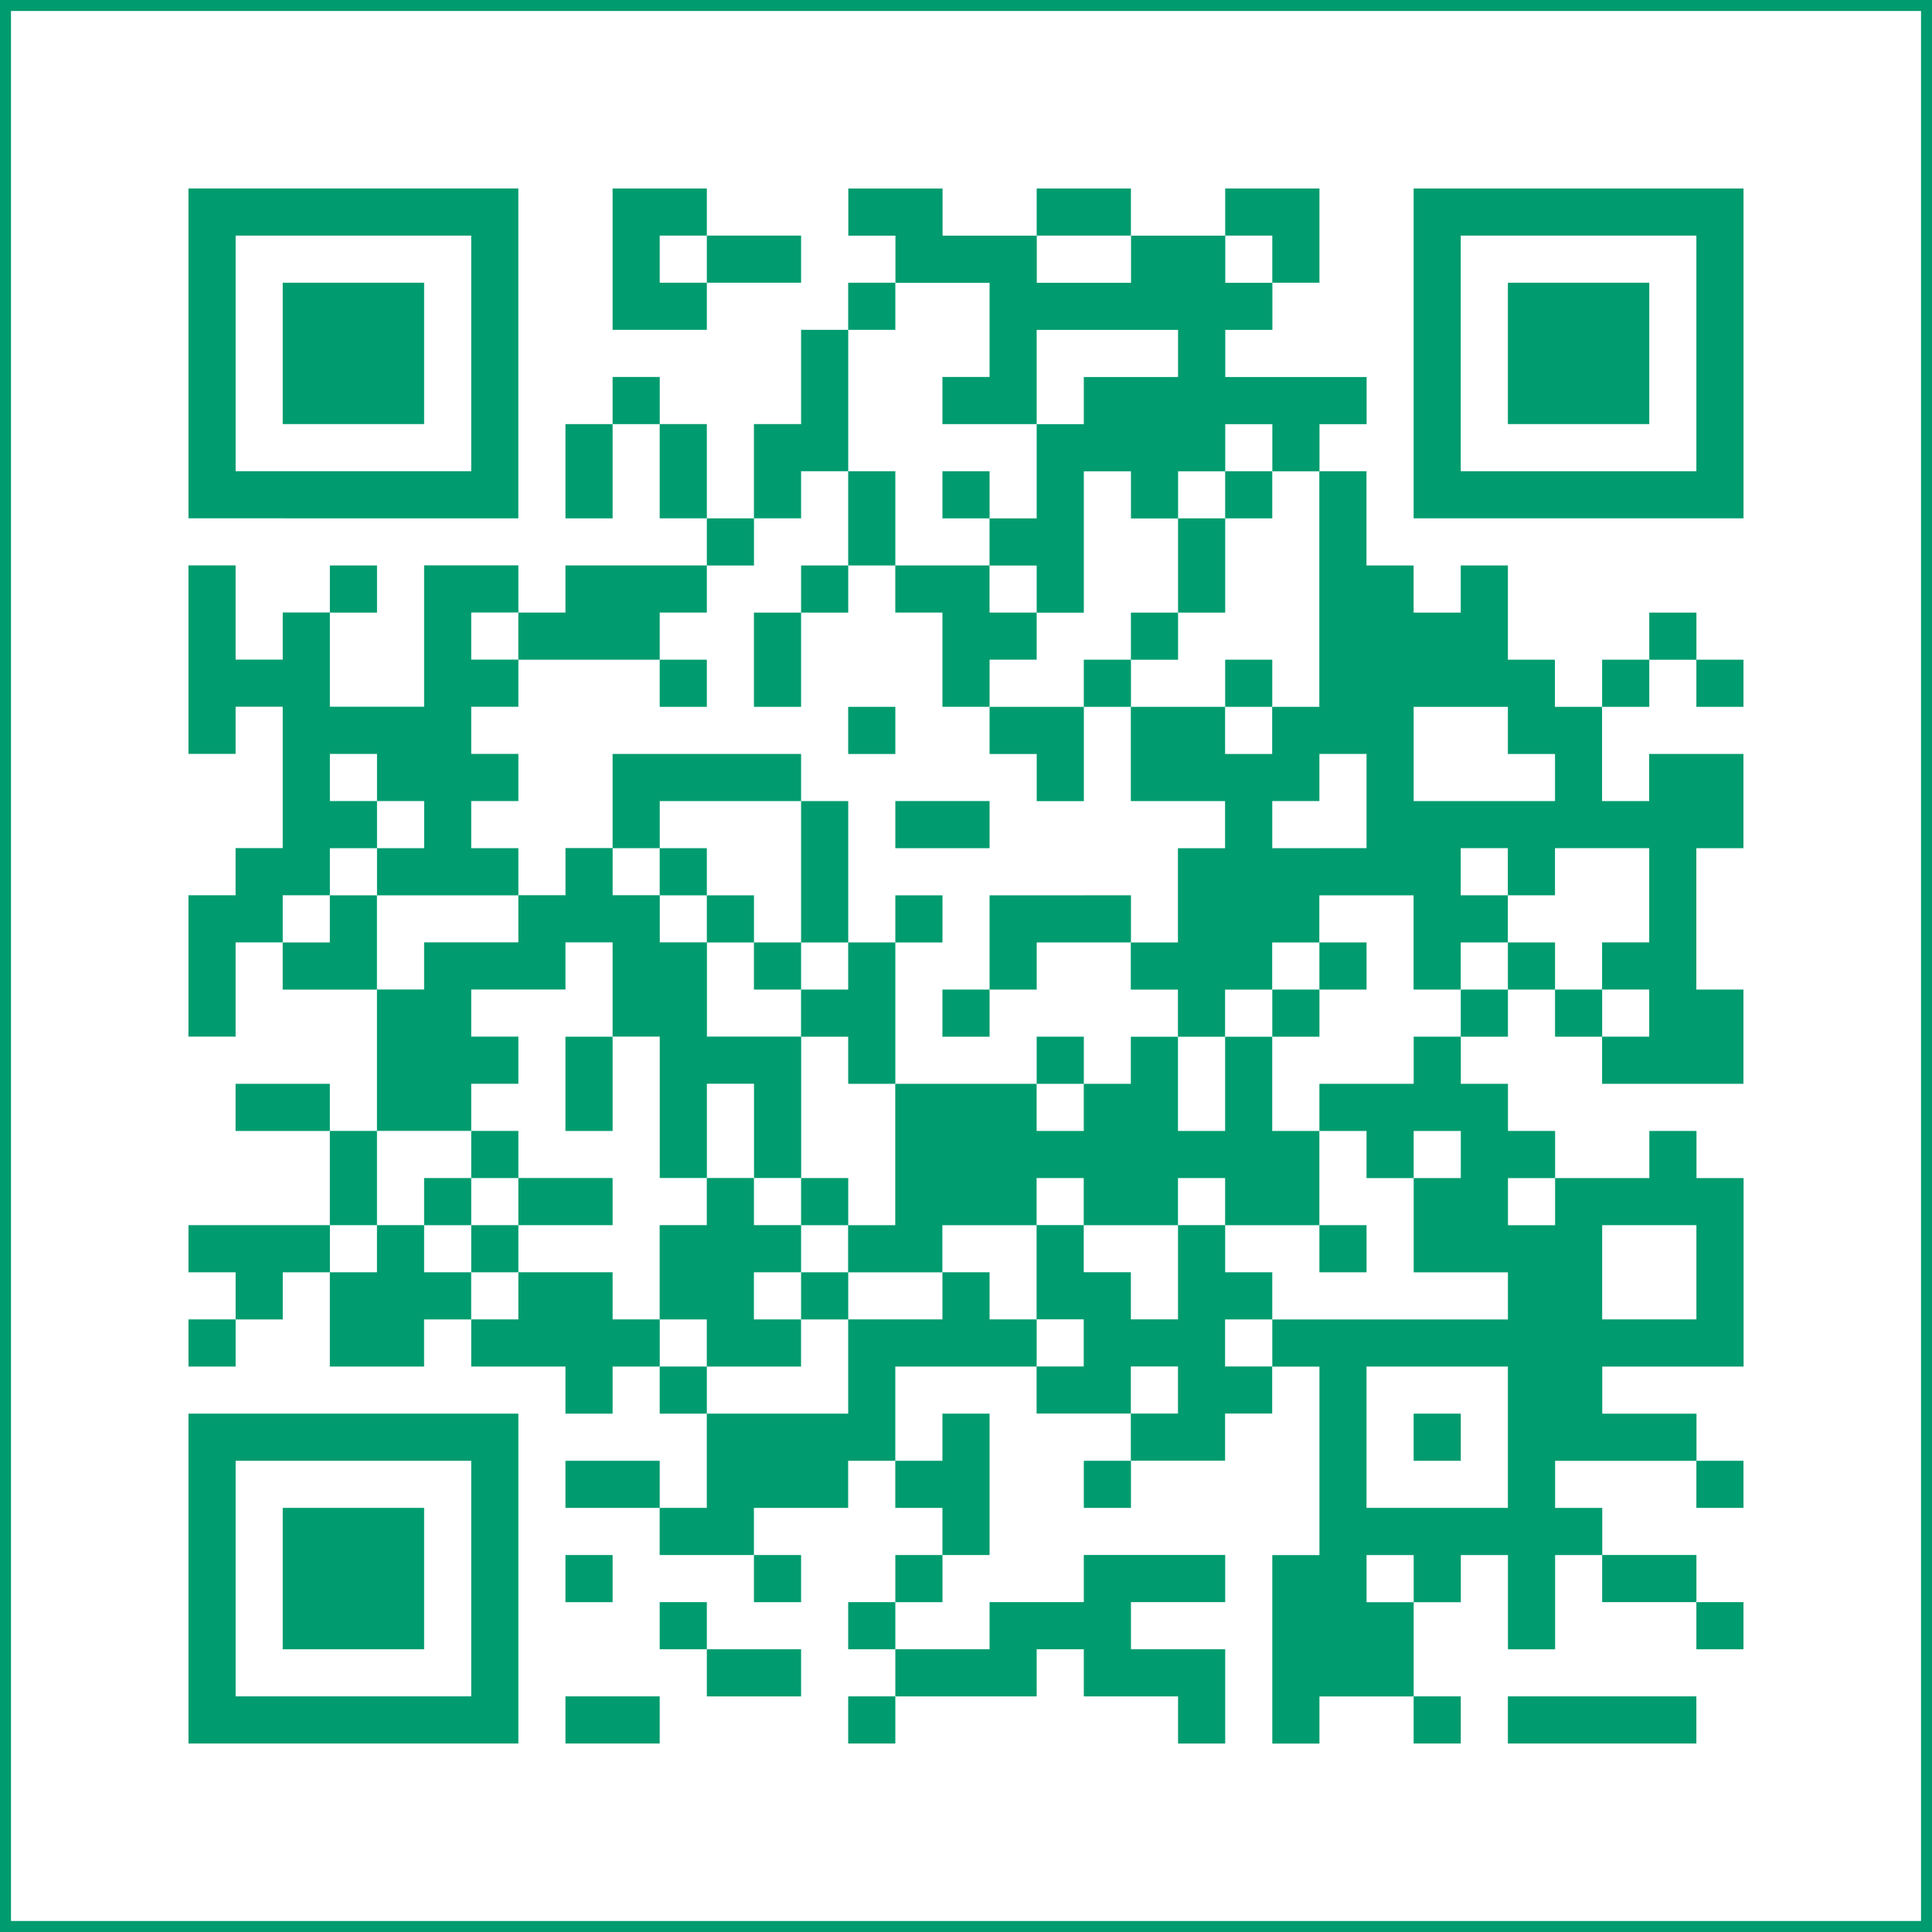
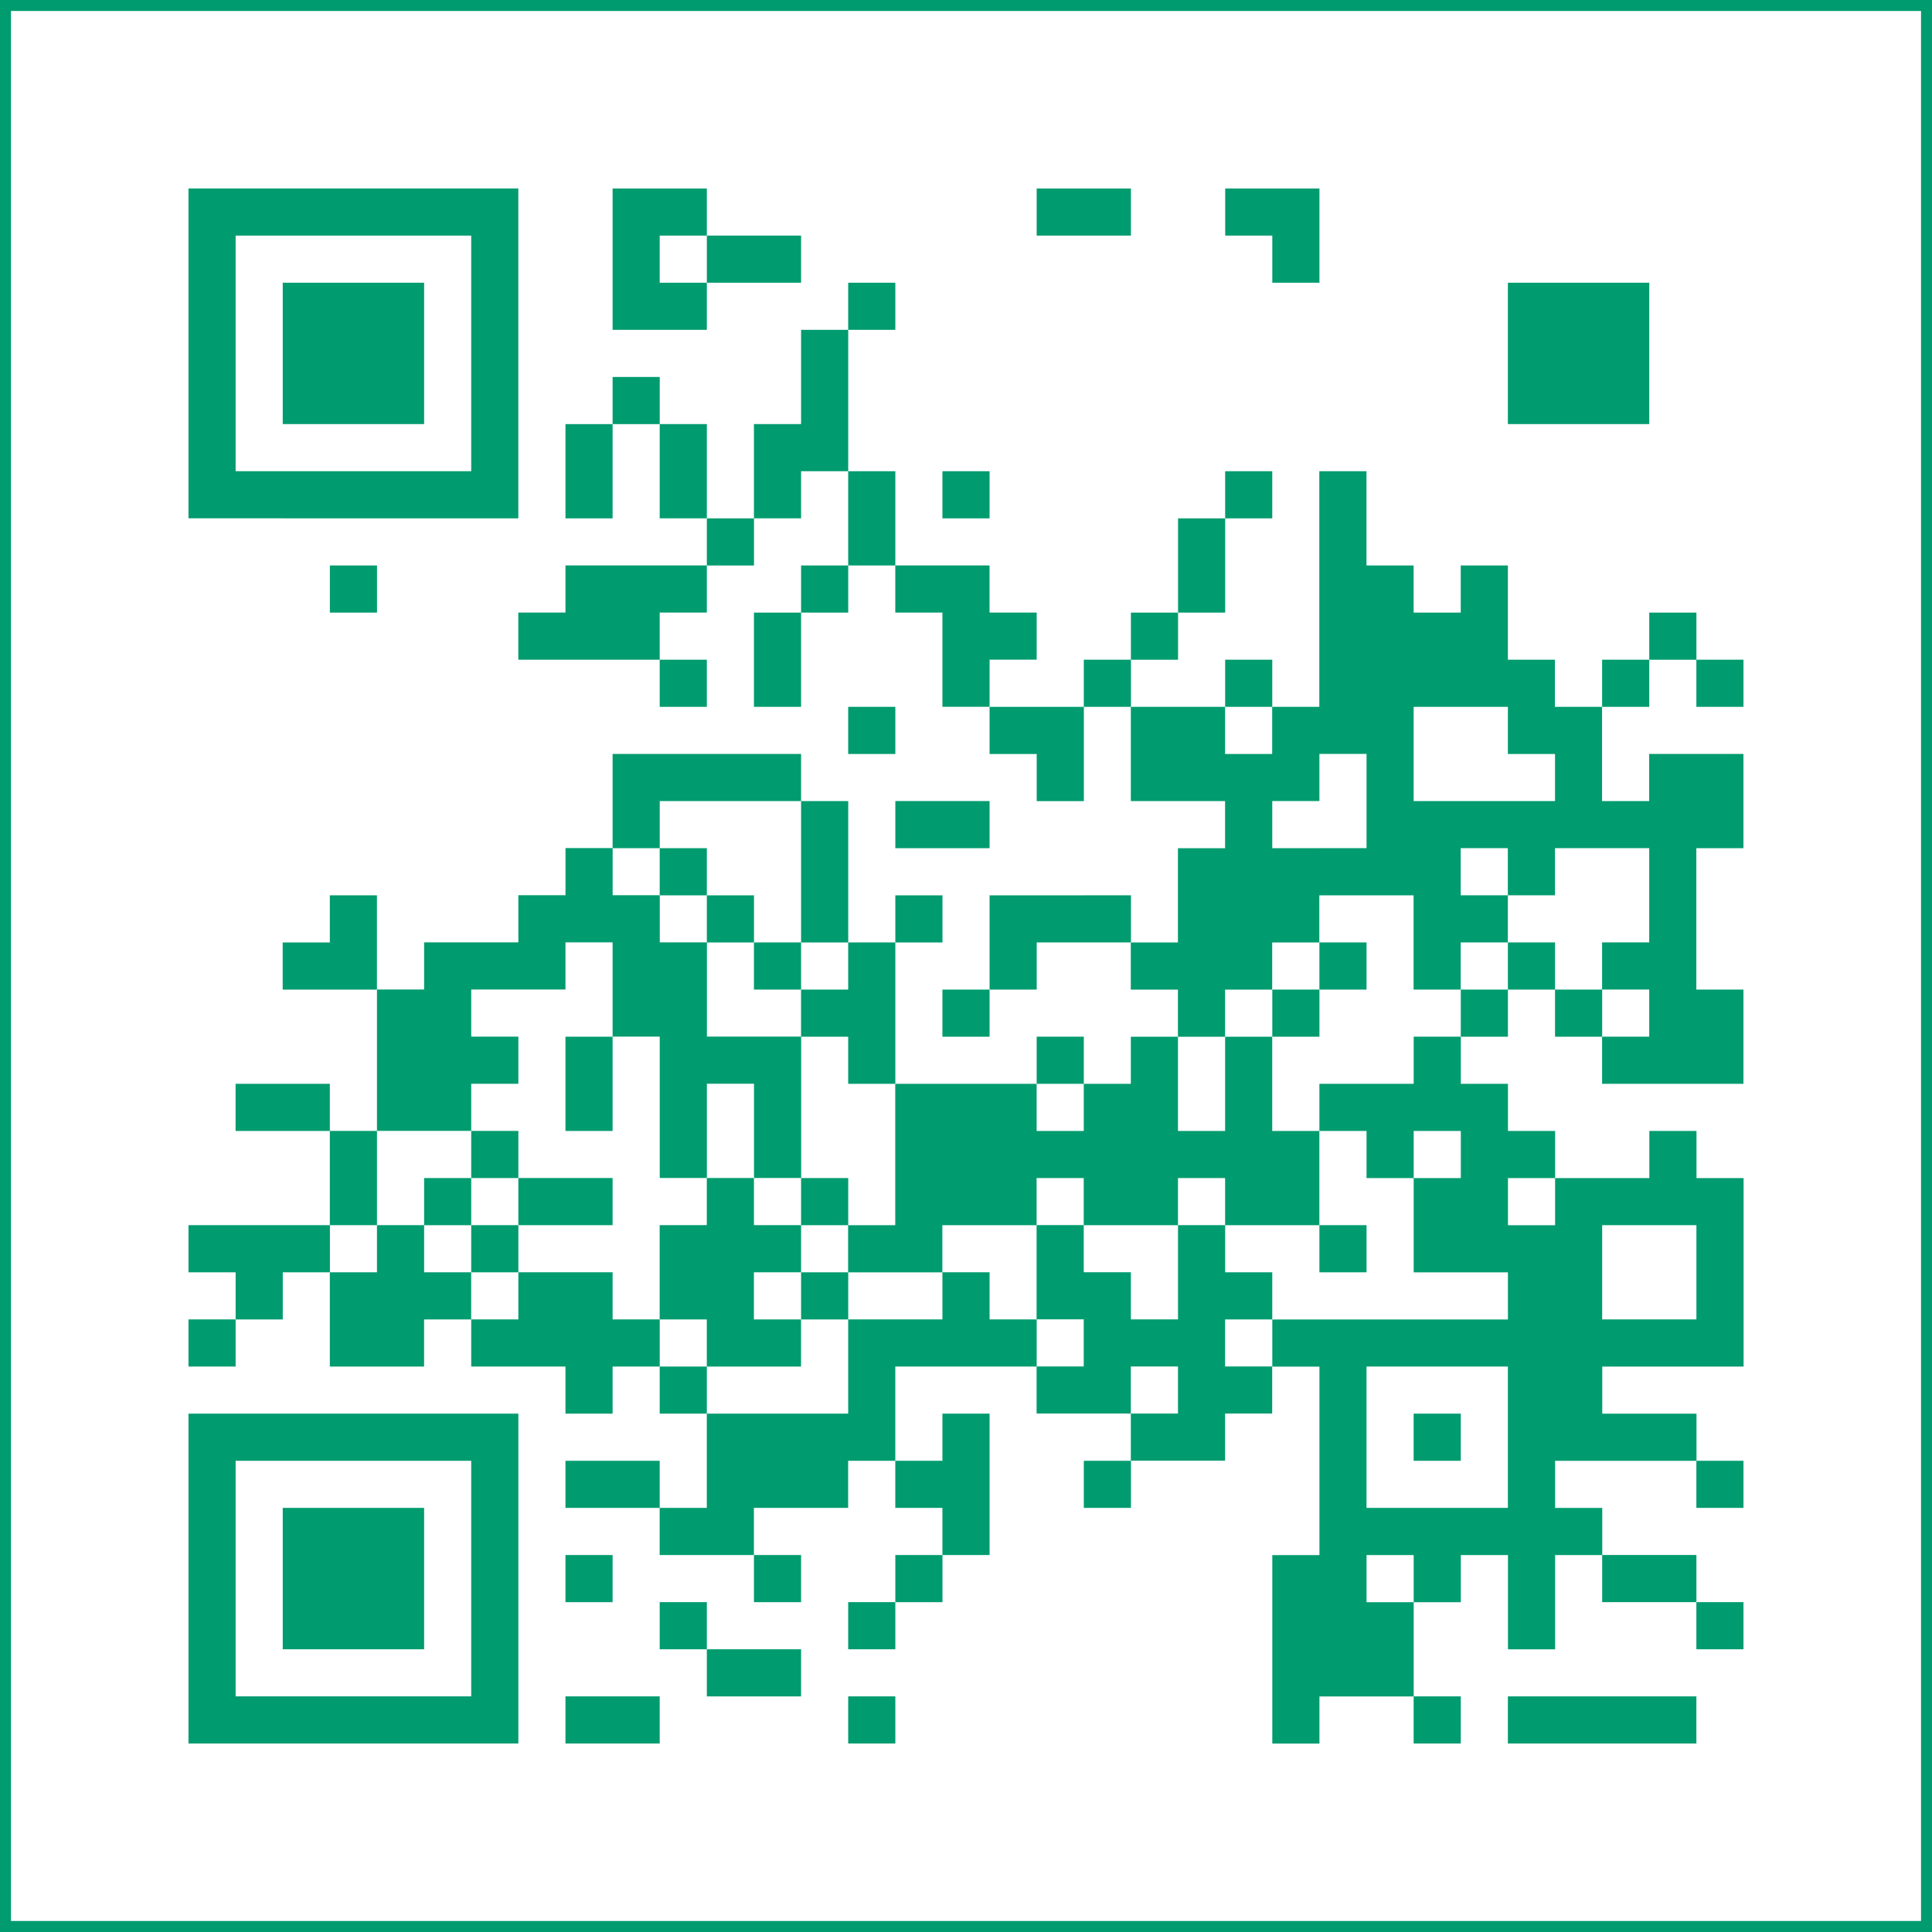
<svg xmlns="http://www.w3.org/2000/svg" id="design" viewBox="0 0 500 500">
  <defs>
    <style>
      .cls-1 {
        fill: #009b6e;
        stroke-width: 0px;
      }
    </style>
  </defs>
  <path class="cls-1" d="M497.16,2.84v494.31H2.84V2.84h494.31M500,0H0v500h500V0h0Z" />
  <g>
    <path class="cls-1" d="M292.68,60.97v-12.19h-24.39v12.19h24.39Z" />
-     <path class="cls-1" d="M439.02,48.78h-73.17v85.36h85.37V48.78h-12.19ZM439.02,73.17v48.78h-60.98v-60.98h60.98v12.2Z" />
    <path class="cls-1" d="M195.12,73.17h12.2v-12.2h-24.39v12.2h12.2Z" />
-     <path class="cls-1" d="M256.1,73.17v24.39h-12.2v12.2h24.39v-24.39h36.59v12.2h-24.39v12.2h-12.2v24.39h-12.2v12.2h12.2v12.2h12.2v-36.59h12.2v12.2h12.2v-12.2h12.2v-12.2h12.19v12.2h12.2v-12.2h12.2v-12.2h-36.58v-12.2h12.19v-12.19h-12.19v-12.2h-24.39v12.2h-24.39v-12.2h-24.39v-12.19h-24.39v12.19h12.2v12.2h24.39Z" />
    <path class="cls-1" d="M329.27,73.17h12.2v-24.39h-24.39v12.19h12.19v12.2Z" />
    <path class="cls-1" d="M182.93,85.36v-12.19h-12.2v-12.2h12.2v-12.19h-24.39v36.58h24.39Z" />
    <rect class="cls-1" x="219.51" y="73.17" width="12.2" height="12.19" />
    <path class="cls-1" d="M402.44,73.17h-12.2v36.58h36.59v-36.58h-24.39Z" />
    <path class="cls-1" d="M97.56,109.75h12.2v-36.58h-36.59v36.58h24.39Z" />
    <rect class="cls-1" x="158.54" y="97.56" width="12.2" height="12.2" />
    <path class="cls-1" d="M146.34,121.95v12.2h12.2v-24.39h-12.2v12.2Z" />
    <path class="cls-1" d="M182.93,109.75h-12.2v24.39h12.2v-24.39Z" />
    <path class="cls-1" d="M73.17,134.15h60.97V48.78H48.78v85.36h24.39ZM60.98,109.75v-48.78h60.97v60.98h-60.97v-12.2Z" />
    <path class="cls-1" d="M207.32,121.95h12.2v-36.59h-12.2v24.39h-12.2v24.39h12.2v-12.2Z" />
    <path class="cls-1" d="M231.71,121.95h-12.2v24.39h12.2v-24.39Z" />
    <rect class="cls-1" x="243.9" y="121.95" width="12.2" height="12.2" />
    <rect class="cls-1" x="317.07" y="121.95" width="12.19" height="12.2" />
    <rect class="cls-1" x="182.93" y="134.15" width="12.2" height="12.2" />
    <rect class="cls-1" x="85.37" y="146.34" width="12.2" height="12.2" />
    <rect class="cls-1" x="207.32" y="146.34" width="12.2" height="12.2" />
    <path class="cls-1" d="M304.88,158.54h12.2v-24.39h-12.2v24.39Z" />
    <path class="cls-1" d="M146.34,170.73h24.39v-12.2h12.2v-12.2h-36.59v12.2h-12.2v12.2h12.2Z" />
    <path class="cls-1" d="M195.12,170.73v12.2h12.2v-24.39h-12.2v12.2Z" />
    <path class="cls-1" d="M268.29,170.73v-12.2h-12.2v-12.2h-24.39v12.2h12.2v24.39h12.2v-12.2h12.2Z" />
    <rect class="cls-1" x="292.68" y="158.54" width="12.2" height="12.2" />
    <rect class="cls-1" x="426.83" y="158.54" width="12.2" height="12.2" />
    <rect class="cls-1" x="170.73" y="170.73" width="12.2" height="12.2" />
    <rect class="cls-1" x="280.49" y="170.73" width="12.2" height="12.2" />
    <rect class="cls-1" x="317.07" y="170.73" width="12.19" height="12.2" />
    <path class="cls-1" d="M402.44,170.73h-12.2v-24.39h-12.2v12.2h-12.2v-12.2h-12.2v-24.39h-12.2v60.98h-12.2v12.2h-12.19v-12.2h-24.39v24.39h24.39v12.2h-12.2v24.39h-12.2v12.2h12.2v12.2h12.2v-12.2h12.19v-12.2h12.2v-12.2h24.39v24.39h12.2v-12.2h12.2v-12.2h-12.2v-12.2h12.2v12.2h12.2v-12.2h24.39v24.39h-12.2v12.2h12.2v12.2h-12.2v12.2h36.58v-24.39h-12.19v-36.59h12.19v-24.39h-24.39v12.2h-12.2v-24.39h-12.2v-12.2ZM341.46,219.51h-12.2v-12.2h12.2v-12.2h12.2v24.39h-12.2ZM402.44,195.12v12.2h-36.59v-24.39h24.39v12.2h12.2Z" />
    <rect class="cls-1" x="414.63" y="170.73" width="12.2" height="12.2" />
    <rect class="cls-1" x="439.02" y="170.73" width="12.19" height="12.2" />
    <rect class="cls-1" x="219.51" y="182.93" width="12.2" height="12.2" />
    <path class="cls-1" d="M256.1,182.93v12.2h12.2v12.2h12.2v-24.39h-24.39Z" />
    <path class="cls-1" d="M170.73,207.32h36.59v-12.2h-48.78v24.39h12.2v-12.2Z" />
    <path class="cls-1" d="M231.71,219.51h24.39v-12.2h-24.39v12.2Z" />
-     <path class="cls-1" d="M85.37,231.71v-12.2h12.2v-12.2h-12.2v-12.2h12.2v12.2h12.2v12.2h-12.2v12.2h36.58v-12.2h-12.2v-12.2h12.2v-12.2h-12.2v-12.2h12.2v-12.2h-12.2v-12.2h12.2v-12.2h-24.39v36.59h-24.39v-24.39h-12.2v12.2h-12.2v-24.39h-12.2v48.78h12.2v-12.2h12.2v36.59h-12.2v12.2h-12.2v36.59h12.2v-24.39h12.2v-12.2h12.2Z" />
    <rect class="cls-1" x="170.73" y="219.51" width="12.2" height="12.2" />
    <path class="cls-1" d="M207.32,231.71v12.2h12.2v-36.59h-12.2v24.39Z" />
    <path class="cls-1" d="M97.56,231.71h-12.2v12.2h-12.2v12.2h24.39v-24.39Z" />
    <rect class="cls-1" x="182.93" y="231.71" width="12.2" height="12.2" />
    <rect class="cls-1" x="231.71" y="231.71" width="12.2" height="12.2" />
    <path class="cls-1" d="M280.49,231.71h-24.39v24.39h12.2v-12.2h24.39v-12.2h-12.2Z" />
    <rect class="cls-1" x="195.12" y="243.9" width="12.2" height="12.2" />
    <rect class="cls-1" x="341.46" y="243.9" width="12.2" height="12.2" />
    <rect class="cls-1" x="390.24" y="243.9" width="12.2" height="12.2" />
    <rect class="cls-1" x="243.9" y="256.1" width="12.2" height="12.2" />
    <rect class="cls-1" x="329.27" y="256.1" width="12.2" height="12.2" />
    <rect class="cls-1" x="378.05" y="256.1" width="12.2" height="12.2" />
    <rect class="cls-1" x="402.44" y="256.1" width="12.2" height="12.2" />
    <path class="cls-1" d="M146.34,280.49v12.2h12.2v-24.39h-12.2v12.2Z" />
    <path class="cls-1" d="M219.51,280.49h12.2v-36.59h-12.2v12.2h-12.2v12.2h12.2v12.2Z" />
    <rect class="cls-1" x="268.29" y="268.29" width="12.2" height="12.2" />
    <path class="cls-1" d="M292.68,280.49h-12.2v12.2h-12.2v-12.2h-36.59v36.59h-12.2v12.2h24.39v-12.2h24.39v-12.2h12.2v12.2h24.39v-12.2h12.2v12.2h24.39v-24.39h-12.2v-24.39h-12.19v24.39h-12.2v-24.39h-12.2v12.2Z" />
    <path class="cls-1" d="M365.85,280.49h-24.39v12.2h12.2v12.2h12.2v-12.2h12.2v12.2h-12.2v24.39h24.39v12.2h-60.98v12.2h12.2v48.78h-12.2v48.78h12.2v-12.2h24.39v-24.39h-12.2v-12.2h12.2v12.2h12.2v-12.2h12.2v24.39h12.2v-24.39h12.2v-12.2h-12.2v-12.19h36.59v-12.2h-24.39v-12.19h36.58v-48.78h-12.19v-12.2h-12.2v12.2h-24.39v12.2h-12.2v-12.2h12.2v-12.2h-12.2v-12.2h-12.2v-12.2h-12.2v12.2ZM390.24,390.24h-36.59v-36.58h36.59v36.58ZM426.83,317.07h12.2v24.39h-24.39v-24.39h12.2Z" />
    <path class="cls-1" d="M73.17,280.49h-12.2v12.2h24.39v-12.2h-12.2Z" />
    <path class="cls-1" d="M121.95,292.68v-12.2h12.2v-12.2h-12.2v-12.2h24.39v-12.2h12.2v24.39h12.2v36.59h12.2v-24.39h12.2v24.39h12.2v-36.59h-24.39v-24.39h-12.2v-12.2h-12.2v-12.2h-12.2v12.2h-12.2v12.2h-24.39v12.2h-12.2v36.59h24.39Z" />
    <rect class="cls-1" x="121.95" y="292.68" width="12.2" height="12.2" />
    <path class="cls-1" d="M97.56,304.88v-12.2h-12.2v24.39h12.2v-12.2Z" />
    <rect class="cls-1" x="109.76" y="304.88" width="12.19" height="12.2" />
    <path class="cls-1" d="M146.34,317.07h12.2v-12.2h-24.39v12.2h12.2Z" />
    <rect class="cls-1" x="207.32" y="304.88" width="12.2" height="12.2" />
    <path class="cls-1" d="M73.17,317.07h-24.39v12.2h12.2v12.2h12.2v-12.2h12.2v-12.2h-12.2Z" />
    <rect class="cls-1" x="121.95" y="317.07" width="12.2" height="12.2" />
    <rect class="cls-1" x="341.46" y="317.07" width="12.2" height="12.2" />
    <path class="cls-1" d="M109.76,329.27v-12.2h-12.2v12.2h-12.2v24.39h24.39v-12.2h12.19v-12.2h-12.19Z" />
    <path class="cls-1" d="M195.12,329.27h12.2v-12.2h-12.2v-12.2h-12.2v12.2h-12.2v24.39h12.2v12.2h24.39v-12.2h-12.2v-12.2Z" />
    <rect class="cls-1" x="207.32" y="329.27" width="12.2" height="12.2" />
    <rect class="cls-1" x="48.78" y="341.46" width="12.2" height="12.2" />
    <path class="cls-1" d="M158.54,341.46v-12.2h-24.39v12.2h-12.2v12.2h24.39v12.19h12.2v-12.19h12.2v-12.2h-12.2Z" />
    <path class="cls-1" d="M256.1,341.46v-12.2h-12.2v12.2h-24.39v24.39h-36.59v24.39h-12.2v12.2h24.39v-12.2h24.39v-12.19h12.2v-24.39h36.59v-12.2h-12.2Z" />
    <path class="cls-1" d="M317.07,341.46h12.19v-12.2h-12.19v-12.2h-12.2v24.39h-12.2v-12.2h-12.2v-12.2h-12.2v24.39h12.2v12.2h-12.2v12.19h24.39v-12.19h12.2v12.19h-12.2v12.2h24.39v-12.2h12.19v-12.19h-12.19v-12.2Z" />
    <rect class="cls-1" x="170.73" y="353.66" width="12.2" height="12.19" />
    <path class="cls-1" d="M109.76,365.85h-60.98v85.37h85.37v-85.37h-24.39ZM121.95,390.24v48.78h-60.97v-60.97h60.97v12.19Z" />
    <rect class="cls-1" x="365.85" y="365.85" width="12.2" height="12.2" />
    <path class="cls-1" d="M158.54,378.05h-12.2v12.19h24.39v-12.19h-12.2Z" />
    <path class="cls-1" d="M243.9,390.24v12.2h12.2v-36.59h-12.2v12.2h-12.2v12.19h12.2Z" />
    <rect class="cls-1" x="280.49" y="378.05" width="12.2" height="12.19" />
    <rect class="cls-1" x="439.02" y="378.05" width="12.19" height="12.19" />
    <path class="cls-1" d="M85.37,390.24h-12.2v36.59h36.59v-36.59h-24.39Z" />
    <rect class="cls-1" x="146.34" y="402.44" width="12.2" height="12.2" />
    <rect class="cls-1" x="195.12" y="402.44" width="12.2" height="12.2" />
    <rect class="cls-1" x="231.71" y="402.44" width="12.2" height="12.2" />
    <path class="cls-1" d="M426.83,414.63h12.2v-12.2h-24.39v12.2h12.2Z" />
    <rect class="cls-1" x="170.73" y="414.63" width="12.2" height="12.2" />
    <rect class="cls-1" x="219.51" y="414.63" width="12.2" height="12.2" />
    <rect class="cls-1" x="439.02" y="414.63" width="12.19" height="12.2" />
    <path class="cls-1" d="M182.93,426.83v12.2h24.39v-12.2h-24.39Z" />
-     <path class="cls-1" d="M243.9,439.02h24.39v-12.2h12.2v12.2h24.39v12.2h12.2v-24.39h-24.39v-12.2h24.39v-12.2h-36.59v12.2h-24.39v12.2h-24.39v12.2h12.2Z" />
    <path class="cls-1" d="M146.34,439.02v12.2h24.39v-12.2h-24.39Z" />
    <rect class="cls-1" x="219.51" y="439.02" width="12.2" height="12.2" />
    <rect class="cls-1" x="365.85" y="439.02" width="12.2" height="12.2" />
    <path class="cls-1" d="M414.63,439.02h-24.39v12.2h48.78v-12.2h-24.39Z" />
  </g>
</svg>